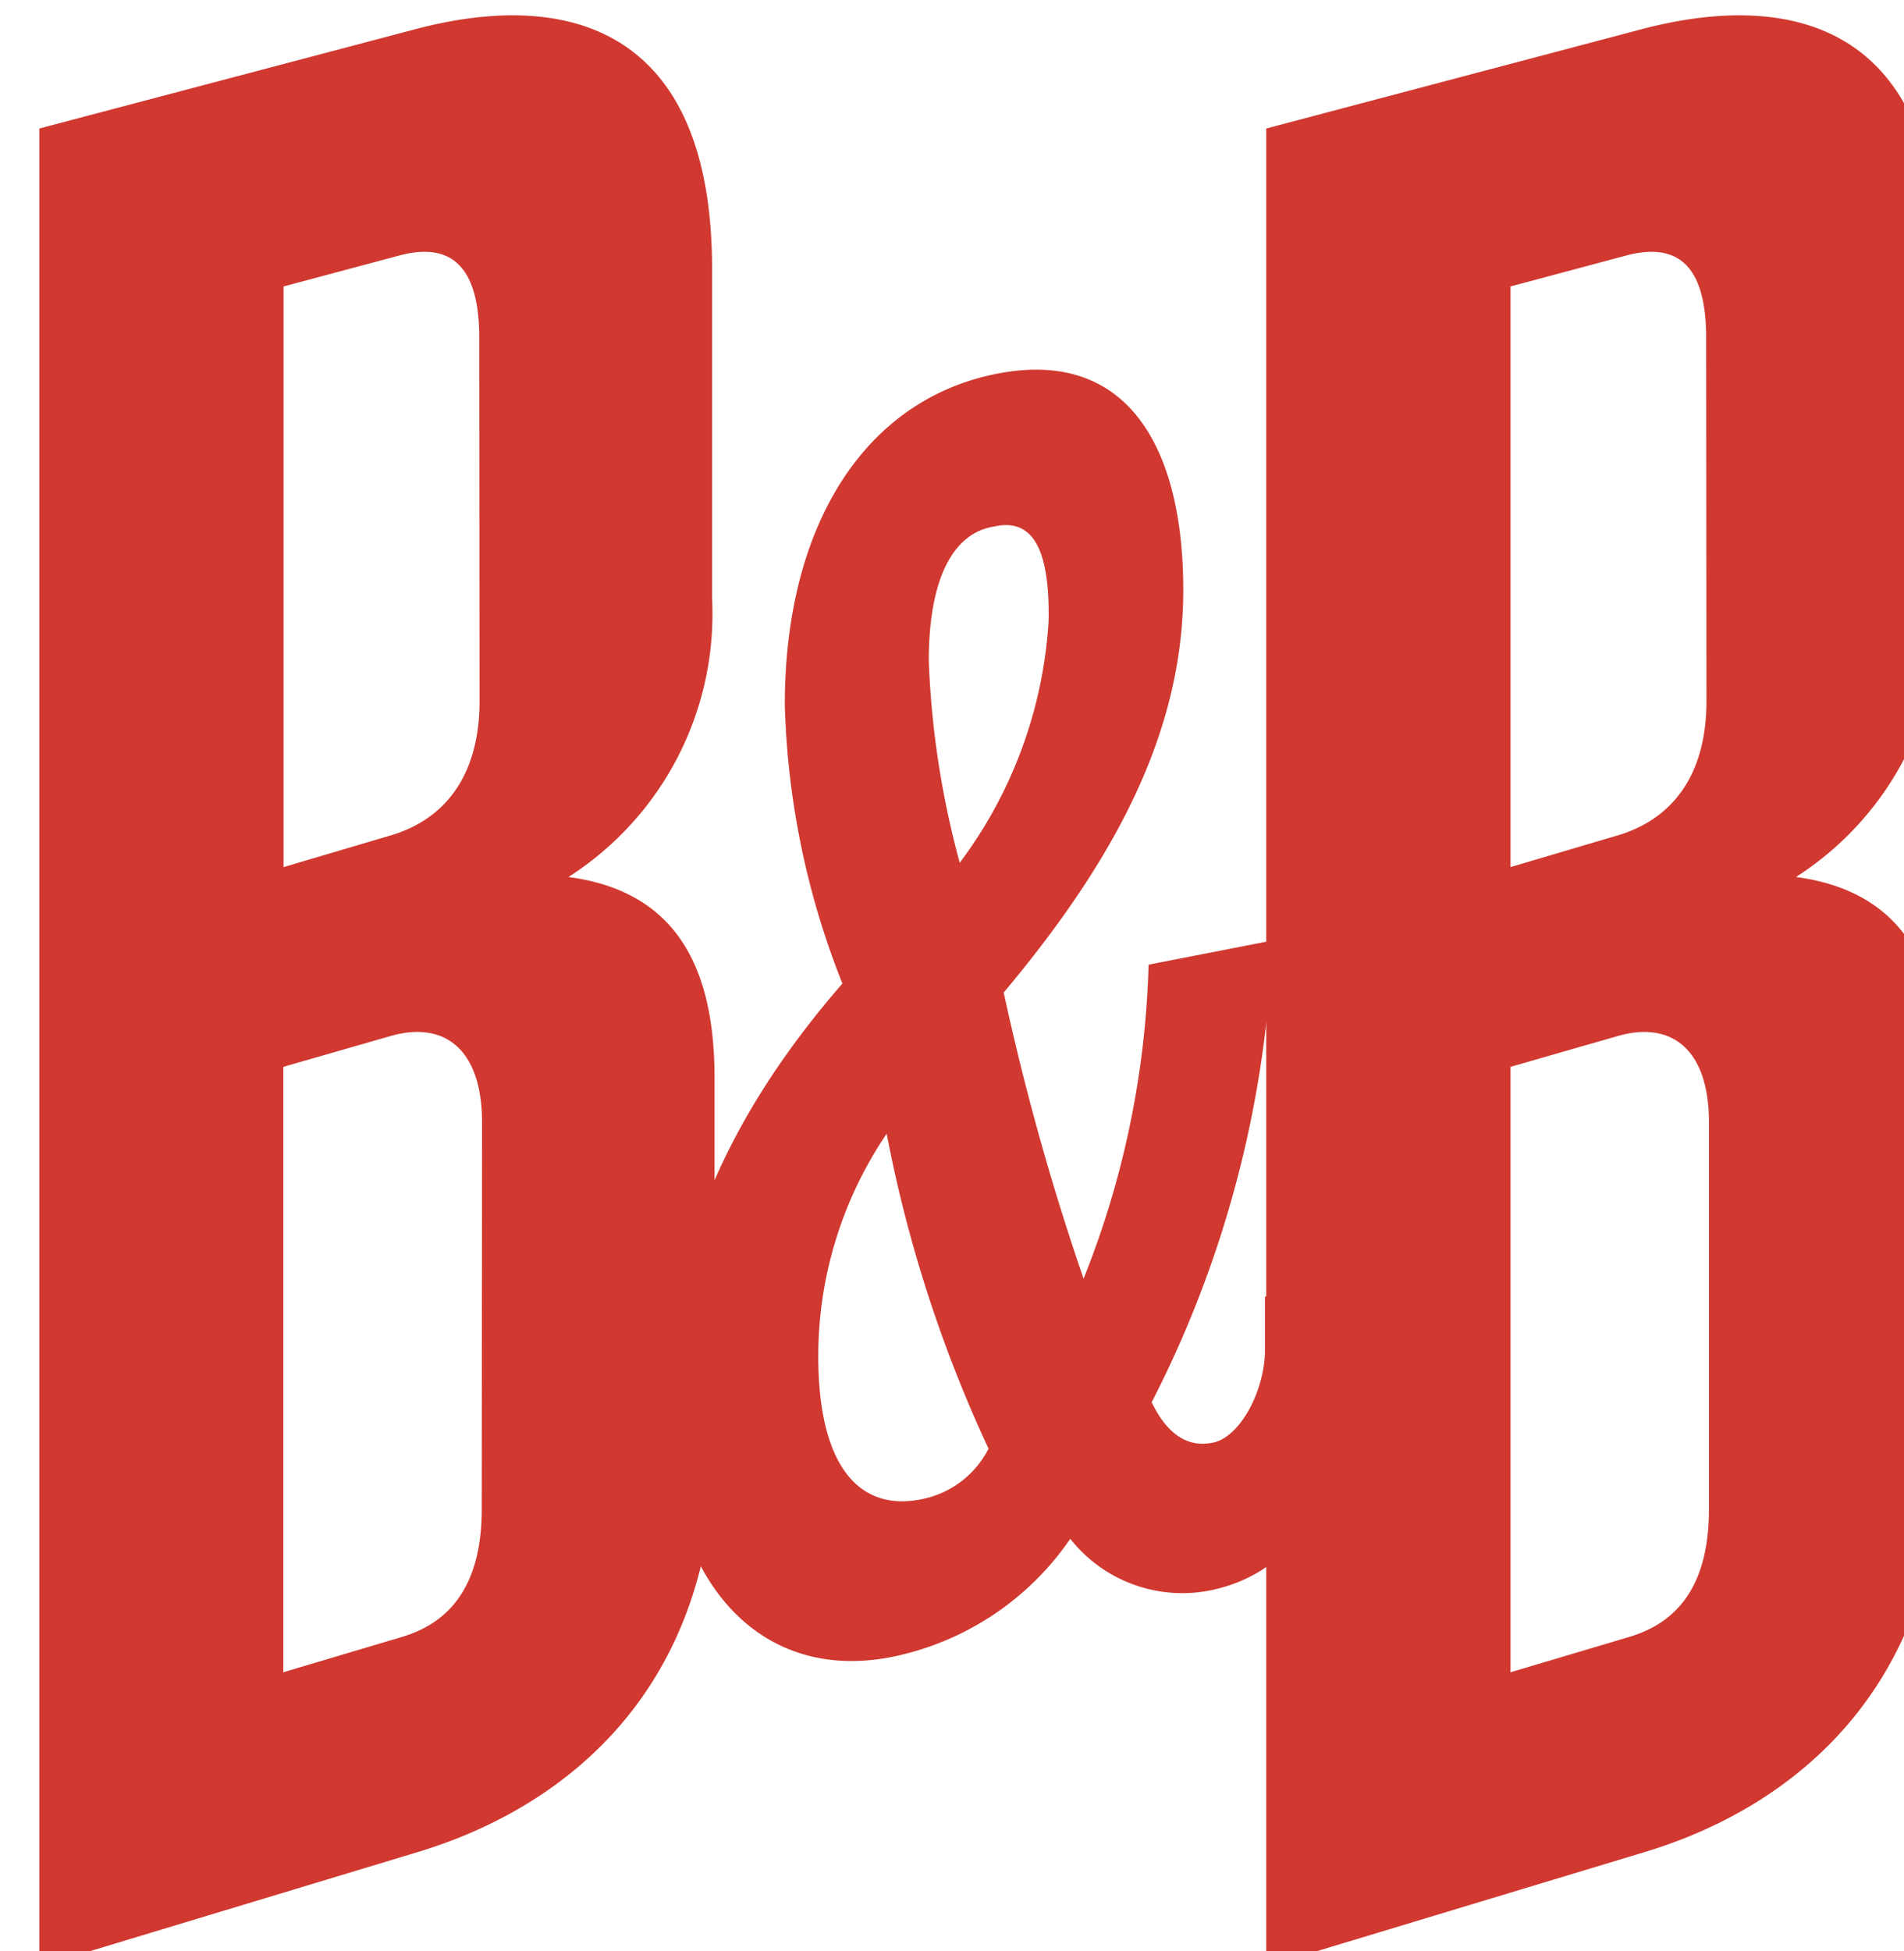
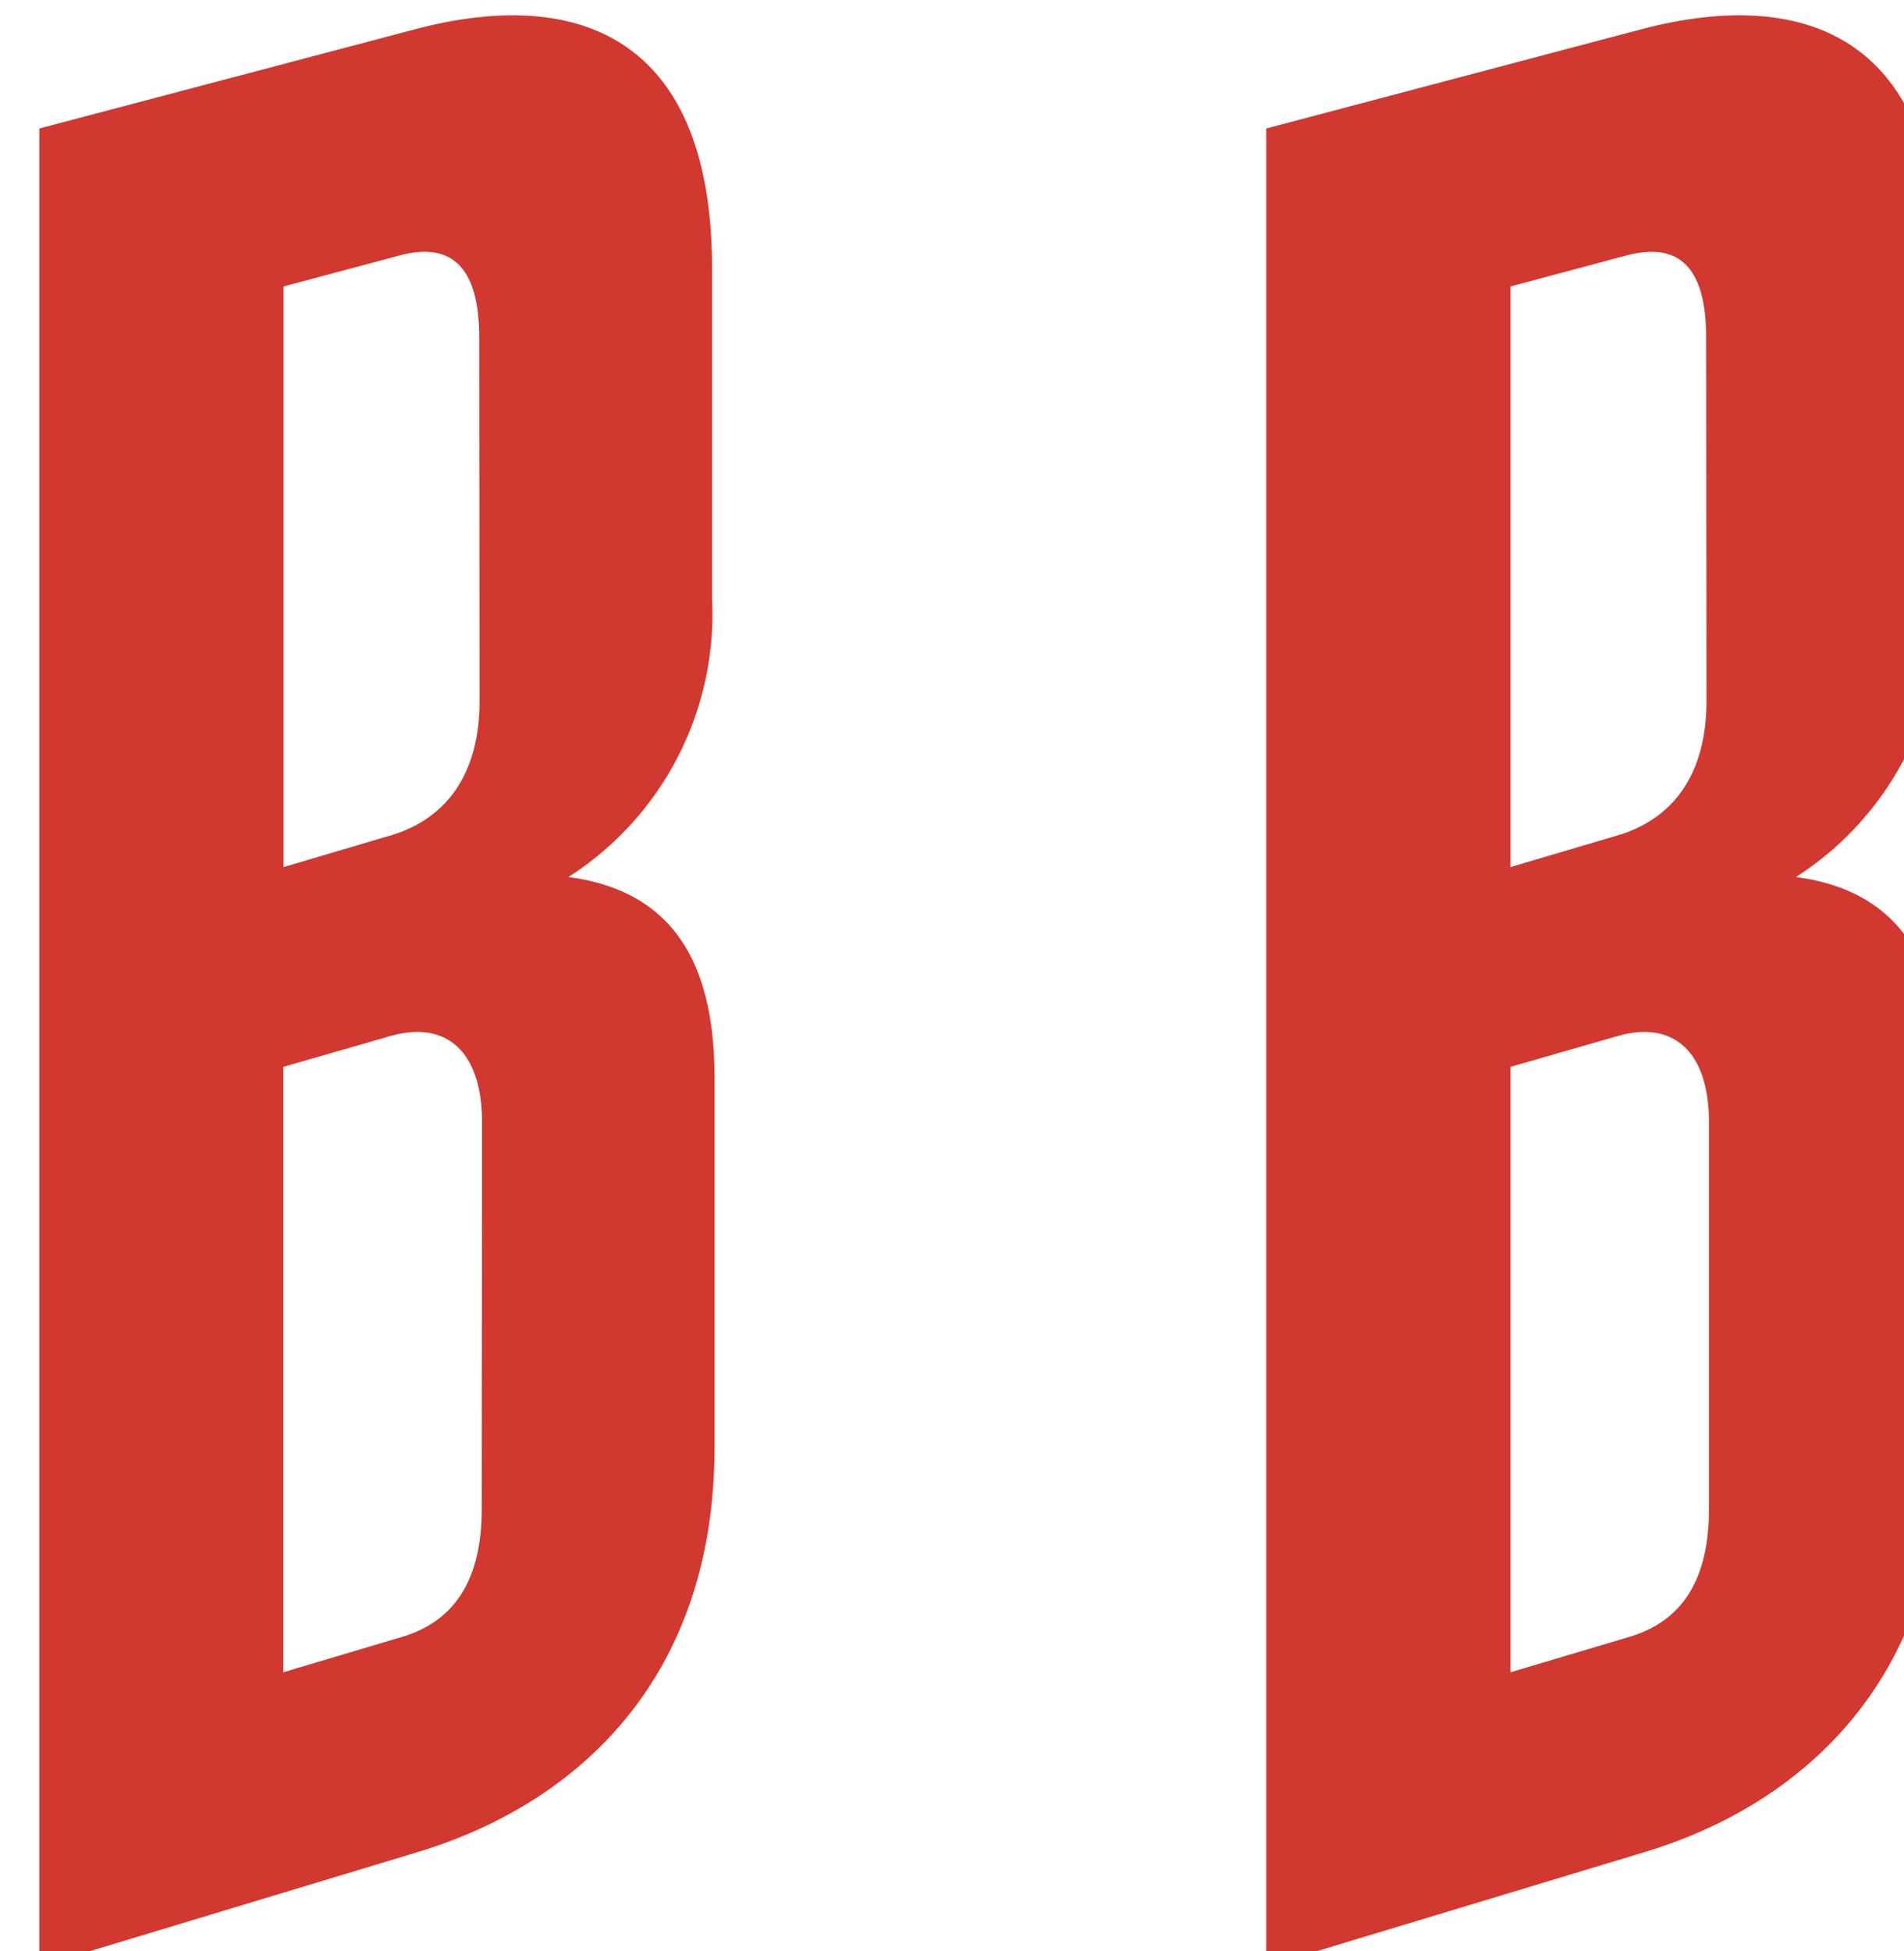
<svg xmlns="http://www.w3.org/2000/svg" viewBox="0 0 61.5 63">
  <defs>
    <style>.a{fill:#d03830;}</style>
  </defs>
  <path class="a" d="M13.48,59.81,1.27,63.5V4.15L13.39.95C18.47-.4,23,1,23,8.68V19.32a10.08,10.08,0,0,1-4.64,9c3.39.45,4.72,2.79,4.72,6.49V46.64C23.11,54.36,18.47,58.31,13.48,59.81Zm2-48.9c0-2.29-.89-3.11-2.58-2.66l-3.74,1V28l3.38-1c1.87-.52,2.95-2,2.95-4.36Zm.09,25.33c0-2.3-1.16-3.29-2.94-2.79l-3.48,1V54l3.83-1.14c1.69-.5,2.58-1.83,2.58-4.13Z" />
-   <path class="a" d="M39.12,51.35a4.61,4.61,0,0,1-4.55-1.66,9.19,9.19,0,0,1-5.69,3.8c-4.37.91-7.36-2.48-7.36-8s2.45-10,5.69-13.73a26.19,26.19,0,0,1-1.86-9c0-5.85,2.63-9.92,6.95-10.71,4.13-.76,5.92,2.41,5.92,7s-2.21,8.72-5.8,13A81,81,0,0,0,35,41.29a29.35,29.35,0,0,0,2.1-10.14l4-.78A35.5,35.5,0,0,1,37.2,45.28c.48,1,1.14,1.49,2,1.3s1.66-1.68,1.66-3V41.87l2.47-.5v3C43.37,48.39,41.81,50.79,39.12,51.35ZM28.64,36.61a12.8,12.8,0,0,0-2.21,7.18c0,3.46,1.26,5.05,3.35,4.62a3.09,3.09,0,0,0,2.15-1.63A43.42,43.42,0,0,1,28.64,36.61ZM32.12,17C30.8,17.2,30,18.66,30,21.34A28.79,28.79,0,0,0,31,27.86a14.45,14.45,0,0,0,2.87-7.8C33.91,17.87,33.43,16.71,32.12,17Z" />
  <path class="a" d="M53.11,59.81,40.9,63.5V4.15L53,.95C58.1-.4,62.64,1,62.64,8.68V19.32a10.07,10.07,0,0,1-4.63,9c3.38.45,4.72,2.79,4.72,6.49V46.64C62.73,54.36,58.1,58.31,53.11,59.81Zm2-48.9c0-2.29-.88-3.11-2.58-2.66l-3.74,1V28l3.38-1c1.87-.52,2.95-2,2.95-4.36Zm.09,25.33c0-2.3-1.16-3.29-2.93-2.79l-3.48,1V54l3.83-1.14c1.7-.5,2.58-1.83,2.58-4.13Z" />
</svg>